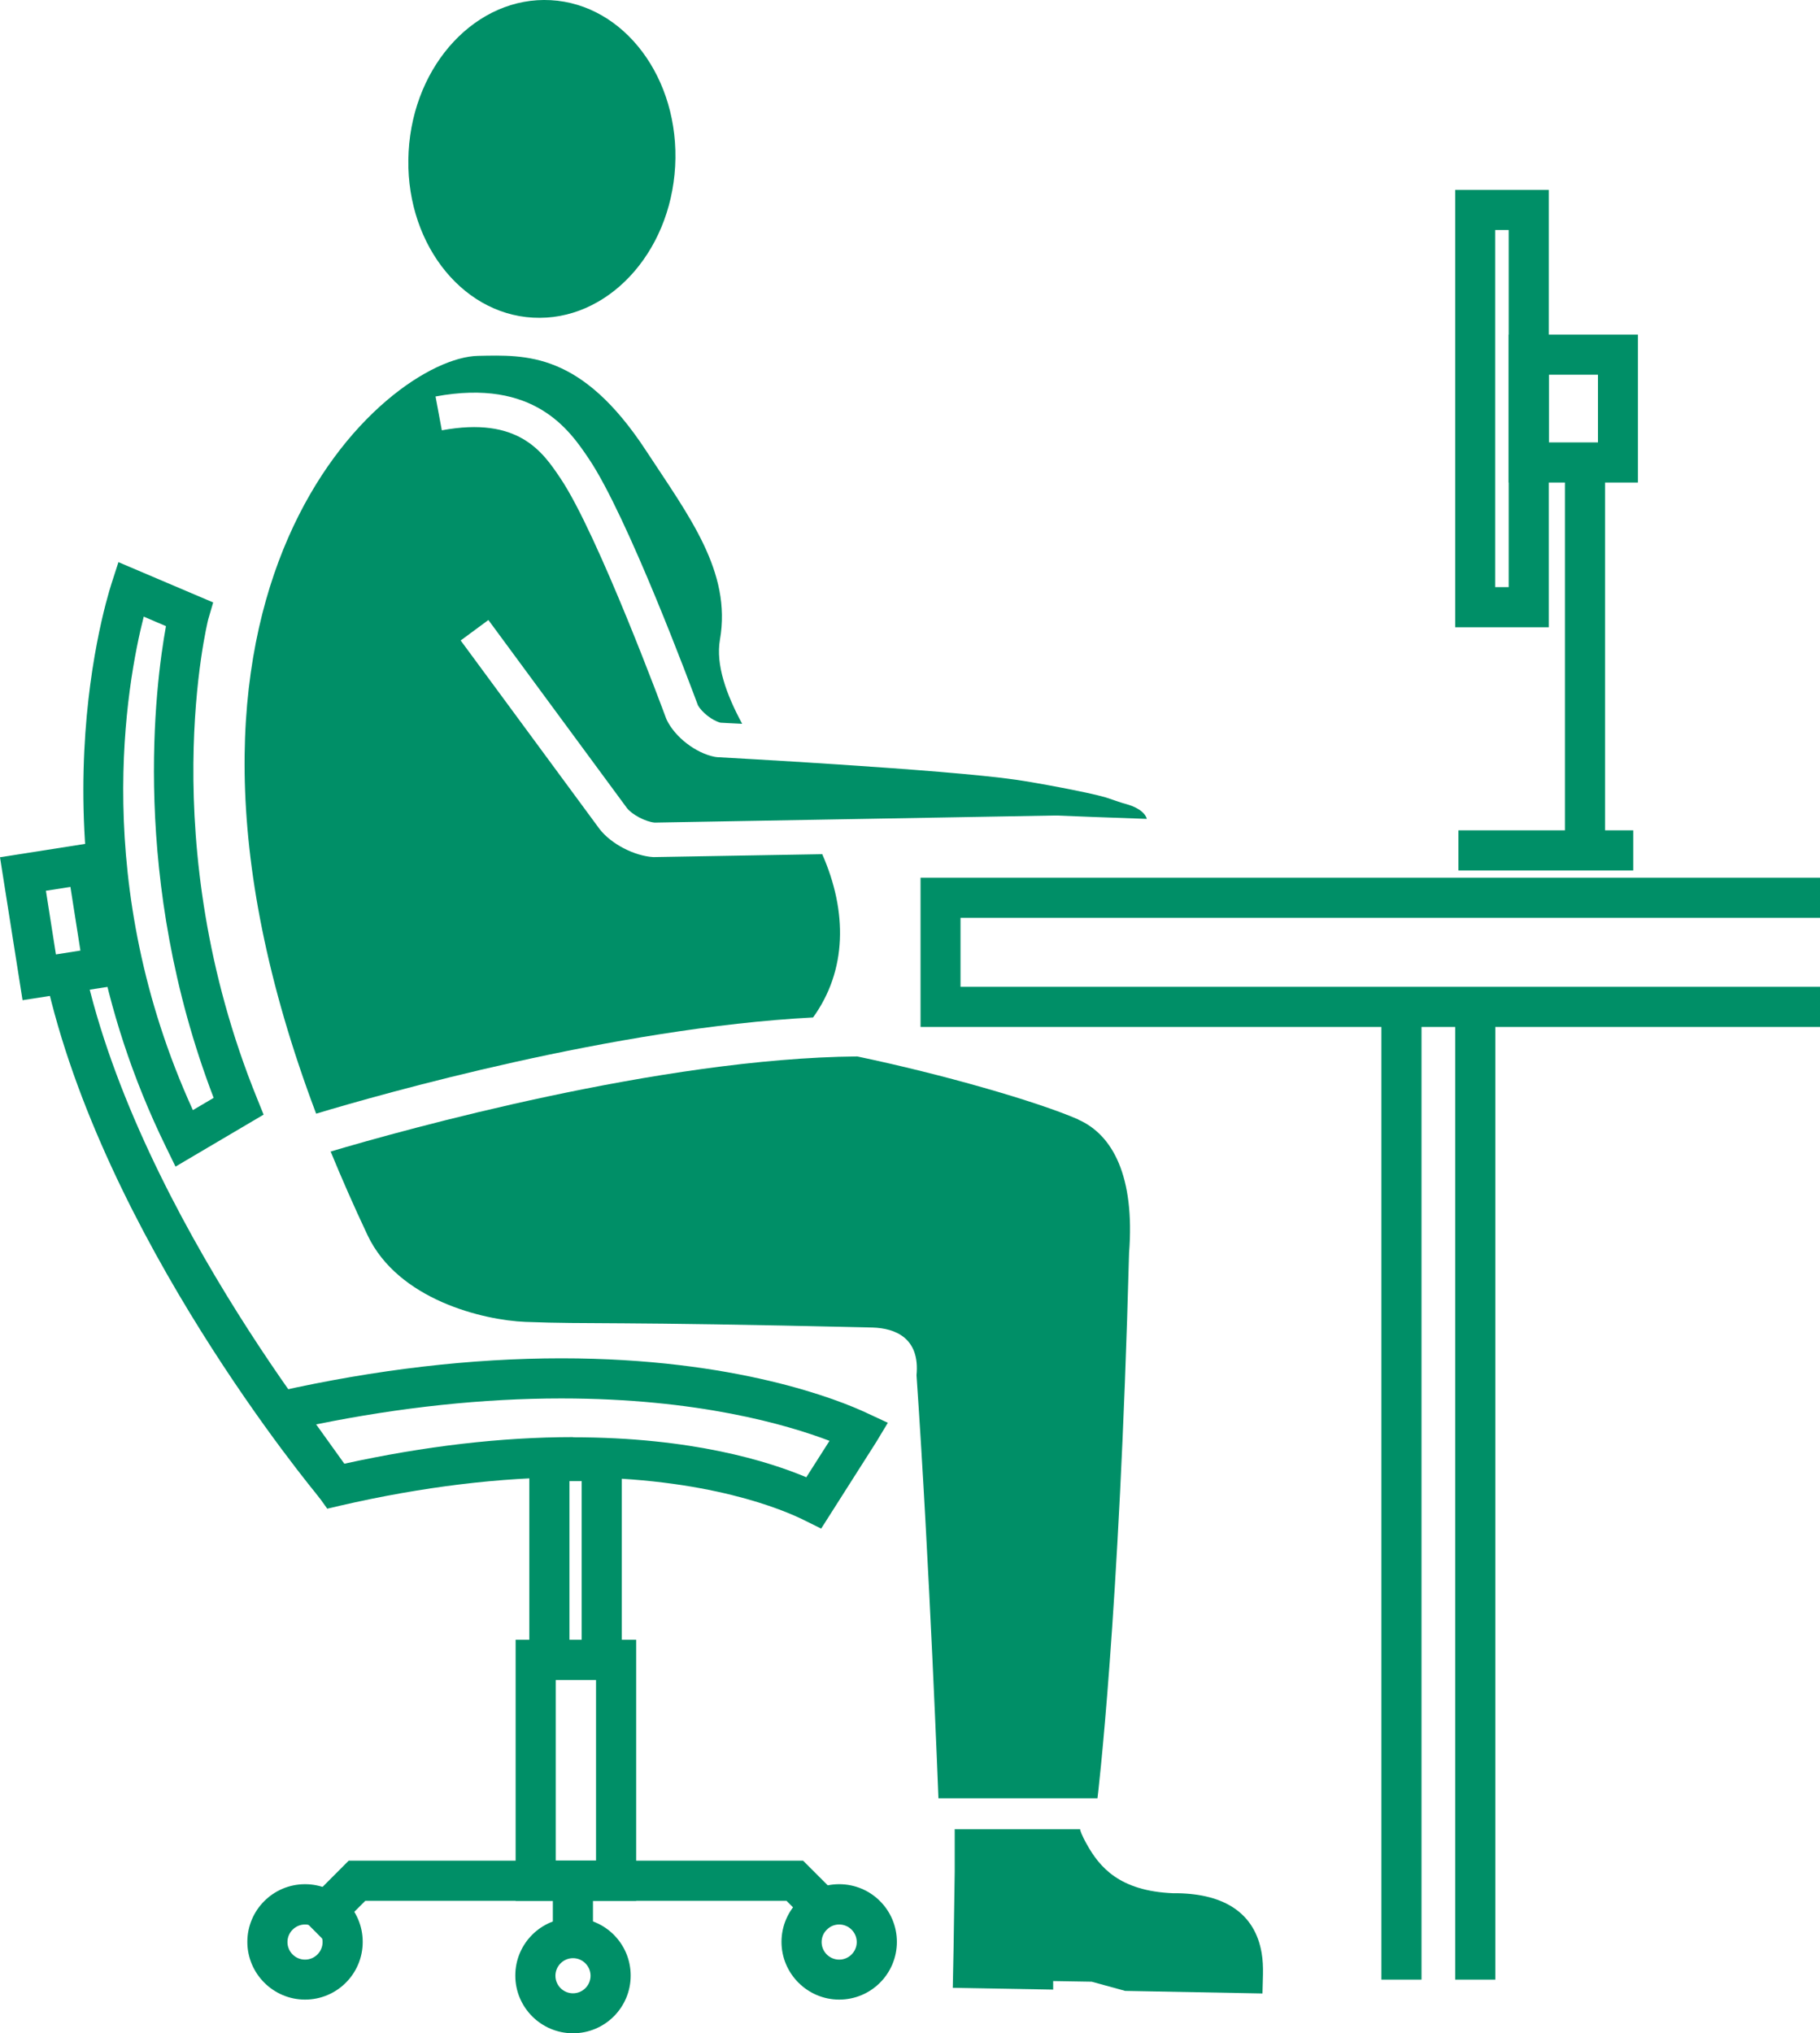
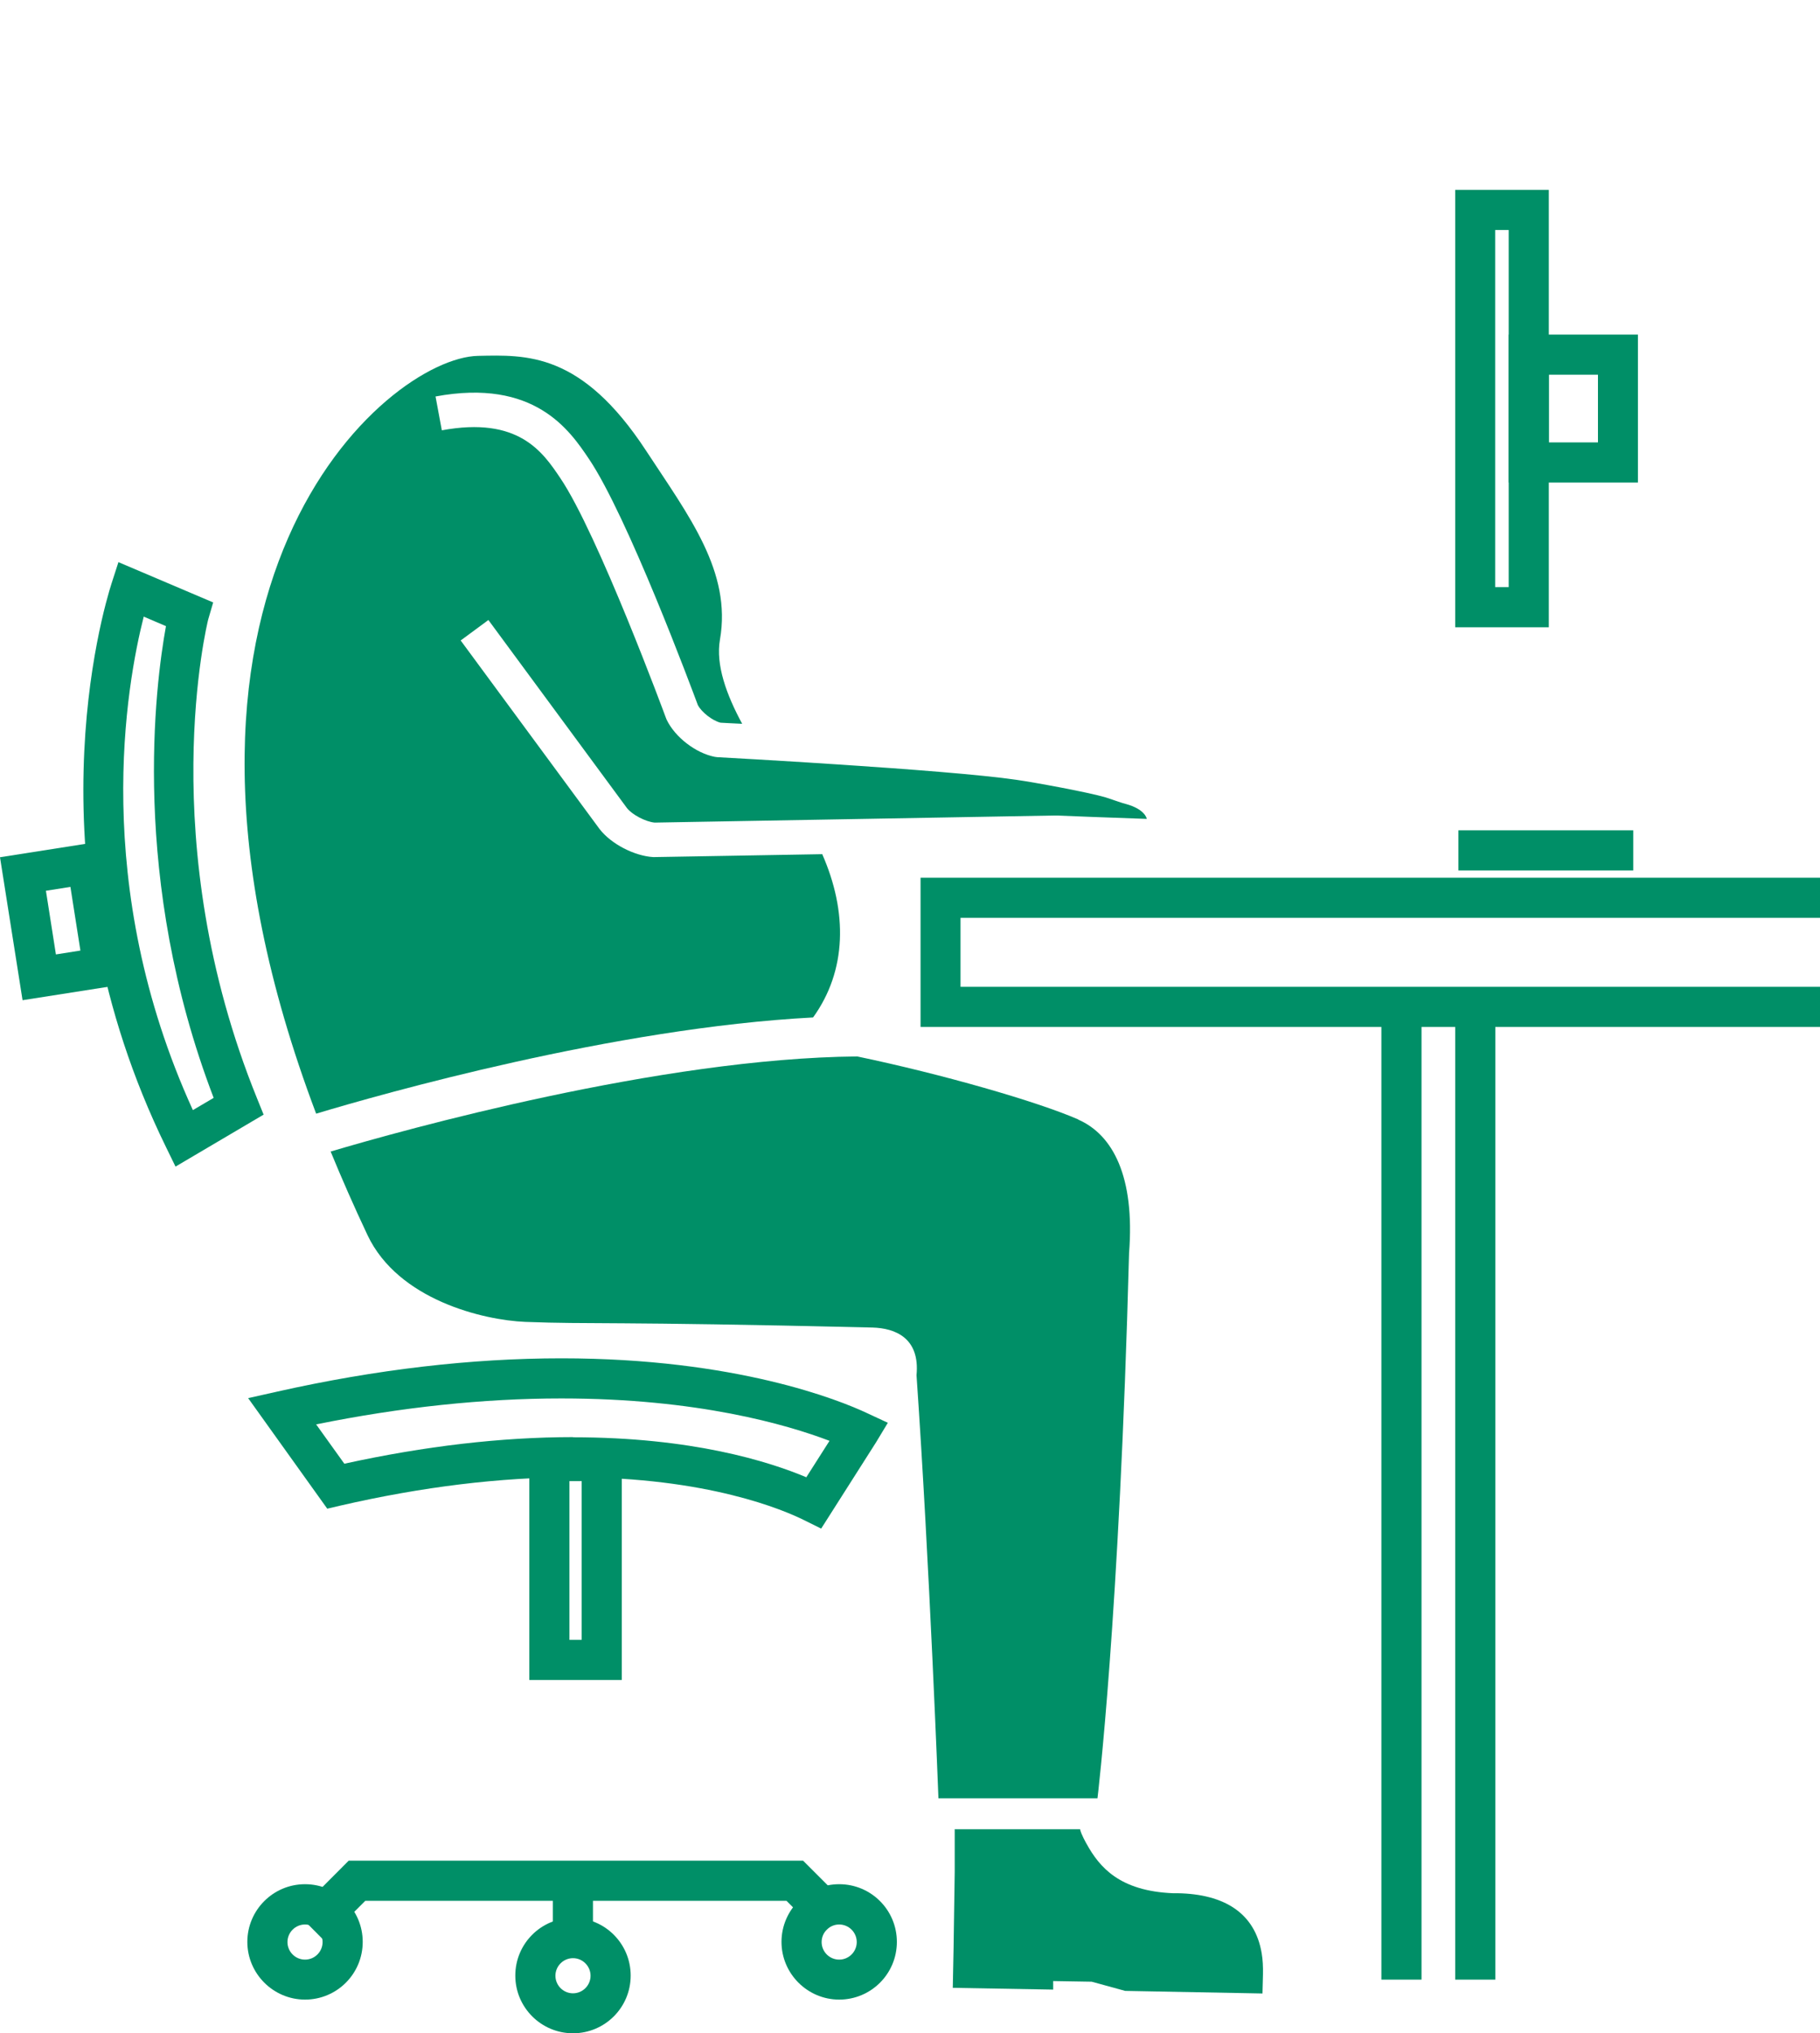
<svg xmlns="http://www.w3.org/2000/svg" id="Layer_1" viewBox="0 0 112.95 126.16">
  <defs>
    <style>.cls-1{fill:#008f67;stroke-width:0px;}</style>
  </defs>
  <polygon class="cls-1" points="112.95 63.72 57.13 63.72 57.13 54.46 112.95 54.46 112.95 56.95 59.61 56.95 59.61 61.23 112.95 61.23 112.95 63.72" />
  <rect class="cls-1" x="85.73" y="62.48" width="2.49" height="60.35" />
  <rect class="cls-1" x="90.31" y="62.48" width="2.49" height="60.35" />
  <path class="cls-1" d="M59.25,113.49v2.65s-.07,4.7-.07,4.7l-.05,2.5,6.23.11v-.53c1.76.03.17,0,2.39.04l2.08.57,8.52.16s.02-.83.03-1.17c.01-.48-.01-.92-.08-1.33h0c-.42-2.49-2.32-3.67-5.22-3.72-.1,0-.2,0-.29,0-3.3-.14-4.55-1.6-5.36-3.07,0,0-.35-.61-.4-.9h-7.8Z" />
-   <path class="cls-1" d="M34.18.01c4.57.25,8.02,4.87,7.72,10.31-.3,5.44-4.25,9.64-8.82,9.39-4.57-.25-8.03-4.87-7.72-10.31C25.66,3.96,29.61-.24,34.18.01Z" />
  <path class="cls-1" d="M101.65,29.94h-8.02v-9.18h8.02v9.18ZM96.12,27.45h3.05v-4.2h-3.05v4.2Z" />
  <path class="cls-1" d="M96.12,38.92h-5.81V11.78h5.81v27.13ZM92.79,36.43h.84V14.27h-.84v22.15Z" />
-   <rect class="cls-1" x="97.12" y="28.7" width="2.49" height="24.07" />
  <rect class="cls-1" x="90.51" y="51.52" width="10.85" height="2.49" />
  <path class="cls-1" d="M50.97,94.85l-1.05-.52c-1.26-.63-6-2.67-14.36-2.67-4.5,0-9.36.59-14.44,1.76l-.81.19-4.91-6.86,1.83-.41c6.11-1.37,12.03-2.06,17.61-2.06,10.85,0,17.27,2.6,18.97,3.4l1.29.6-.73,1.21-3.41,5.36ZM35.56,89.18c7.39,0,12.15,1.5,14.48,2.48l1.44-2.26c-2.63-1-8.18-2.63-16.64-2.63-4.83,0-9.95.54-15.22,1.61l1.75,2.44c4.97-1.09,9.74-1.65,14.19-1.65Z" />
-   <path class="cls-1" d="M19.89,93.01c-.55-.66-13.52-16.31-17.06-32.36l2.43-.54c3.41,15.44,16.41,31.14,16.54,31.3l-1.91,1.6Z" />
  <path class="cls-1" d="M10.9,72.4l-.59-1.21c-8.59-17.54-3.94-33.27-3.38-35.01l.42-1.3,5.88,2.5-.31,1.06c-.03.12-3.43,13.81,3.04,29.73l.4.99-5.46,3.22ZM8.92,38.26c-1.06,4.16-3.33,16.64,3.05,30.62l1.29-.76c-5.19-13.55-3.62-25.65-2.96-29.27l-1.38-.59Z" />
  <path class="cls-1" d="M1.4,62.06l-1.4-8.87,6.44-1.01,1.4,8.87-6.44,1.01ZM2.85,55.27l.62,3.95,1.52-.24-.62-3.95-1.52.24Z" />
-   <path class="cls-1" d="M39.48,117.94h-7.48v-16.2h7.48v16.2ZM34.49,115.45h2.5v-11.22h-2.5v11.22Z" />
  <path class="cls-1" d="M38.59,104.24h-5.74v-14.82h5.74v14.82ZM35.34,101.75h.76v-9.85h-.76v9.85Z" />
  <polygon class="cls-1" points="20.16 120.45 18.41 118.69 21.64 115.45 49.84 115.45 52.71 118.32 50.95 120.08 48.81 117.94 22.67 117.94 20.16 120.45" />
  <path class="cls-1" d="M52.08,124.07c-1.97,0-3.58-1.61-3.58-3.58s1.6-3.58,3.58-3.58,3.58,1.6,3.58,3.58-1.6,3.58-3.58,3.58ZM52.08,119.41c-.6,0-1.09.49-1.09,1.09s.49,1.09,1.09,1.09,1.09-.49,1.09-1.09-.49-1.09-1.09-1.09Z" />
  <path class="cls-1" d="M18.93,124.07c-1.97,0-3.58-1.61-3.58-3.58s1.6-3.58,3.58-3.58,3.58,1.6,3.58,3.58-1.6,3.58-3.58,3.58ZM18.93,119.41c-.6,0-1.09.49-1.09,1.09s.49,1.09,1.09,1.09,1.09-.49,1.09-1.09-.49-1.09-1.09-1.09Z" />
-   <path class="cls-1" d="M35.56,126.16c-1.97,0-3.58-1.6-3.58-3.58s1.6-3.58,3.58-3.58,3.58,1.6,3.58,3.58-1.6,3.58-3.58,3.58ZM35.56,121.5c-.6,0-1.09.49-1.09,1.09s.49,1.09,1.09,1.09,1.09-.49,1.09-1.09-.49-1.09-1.09-1.09Z" />
+   <path class="cls-1" d="M35.56,126.16c-1.97,0-3.58-1.6-3.58-3.58s1.6-3.58,3.58-3.58,3.58,1.6,3.58,3.58-1.6,3.58-3.58,3.58M35.56,121.5c-.6,0-1.09.49-1.09,1.09s.49,1.09,1.09,1.09,1.09-.49,1.09-1.09-.49-1.09-1.09-1.09Z" />
  <rect class="cls-1" x="34.31" y="116.7" width="2.49" height="3.55" />
  <path class="cls-1" d="M66.92,69.46c-2.57-1.12-8.45-2.81-13.72-3.91-12.21.11-28.13,4.55-32.68,5.9.69,1.68,1.45,3.41,2.29,5.19,1.9,4.01,7.17,5.27,9.79,5.38,4.21.16,5.06-.04,21.54.35,1.44.04,2.96.66,2.74,2.96.81,11.73,1.36,26.25,1.36,26.25h9.87s1.36-11.1,1.96-33.83c.37-4.75-1.01-7.34-3.15-8.28Z" />
  <path class="cls-1" d="M51.01,53l-10.43.18h-.04c-1.17-.07-2.61-.81-3.33-1.74l-8.62-11.7,1.72-1.27,8.6,11.67c.32.41,1.16.85,1.72.9l24.84-.44h.09c1.18.05,2.99.12,5.61.21,0,0-.08-.6-1.32-.93-.23-.06-.56-.18-1.22-.4-1.11-.33-4.47-.94-5.52-1.09-4.42-.65-18.45-1.4-18.6-1.41l-.15-.02c-1.18-.23-2.47-1.22-2.99-2.31l-.04-.1c-.04-.11-4.22-11.43-6.56-14.89-1.09-1.62-2.59-3.84-7.35-2.96l-.39-2.1c6.14-1.14,8.33,2.11,9.51,3.86,2.41,3.57,6.4,14.3,6.77,15.29.24.45.9.96,1.4,1.09.2.01.67.04,1.35.07-.98-1.81-1.65-3.66-1.38-5.22.74-4.22-1.94-7.69-4.58-11.72-4.02-6.14-7.44-5.95-10.43-5.89-5.67.11-22.4,14.3-10.05,47.02,4.09-1.23,18.49-5.32,30.84-5.97,2.1-2.91,2.15-6.55.56-10.15Z" />
</svg>